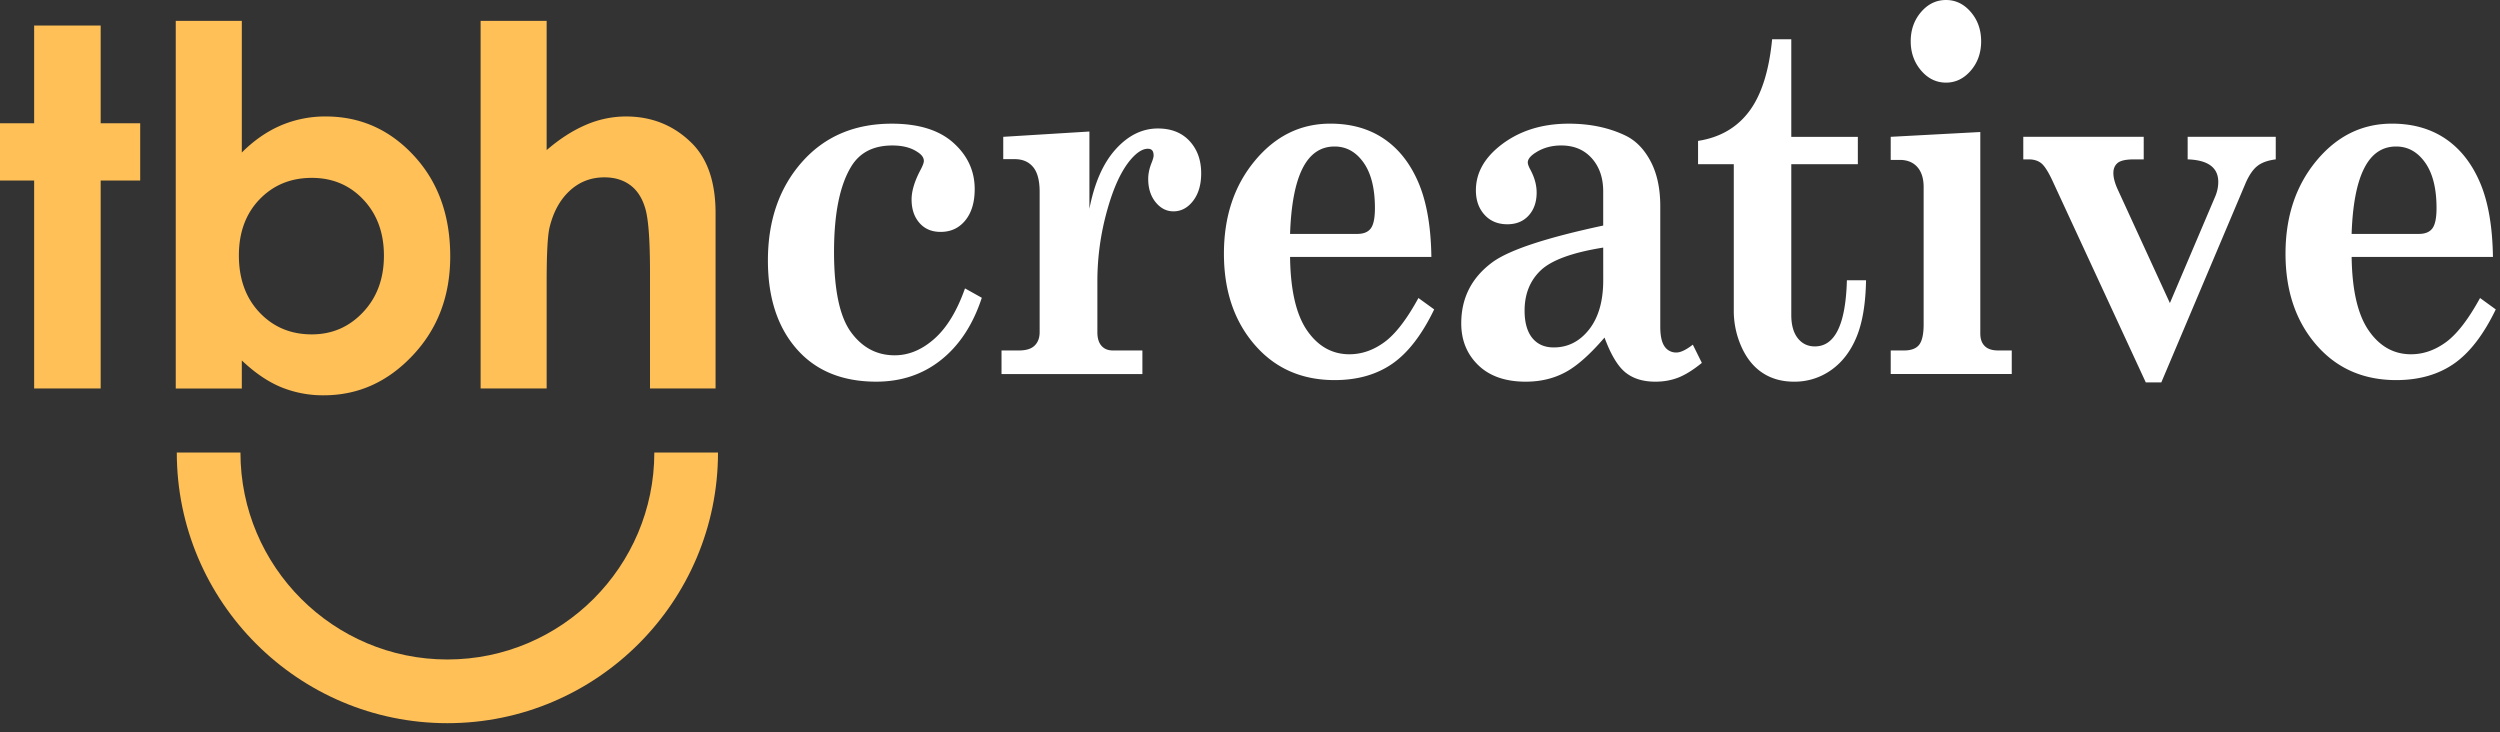
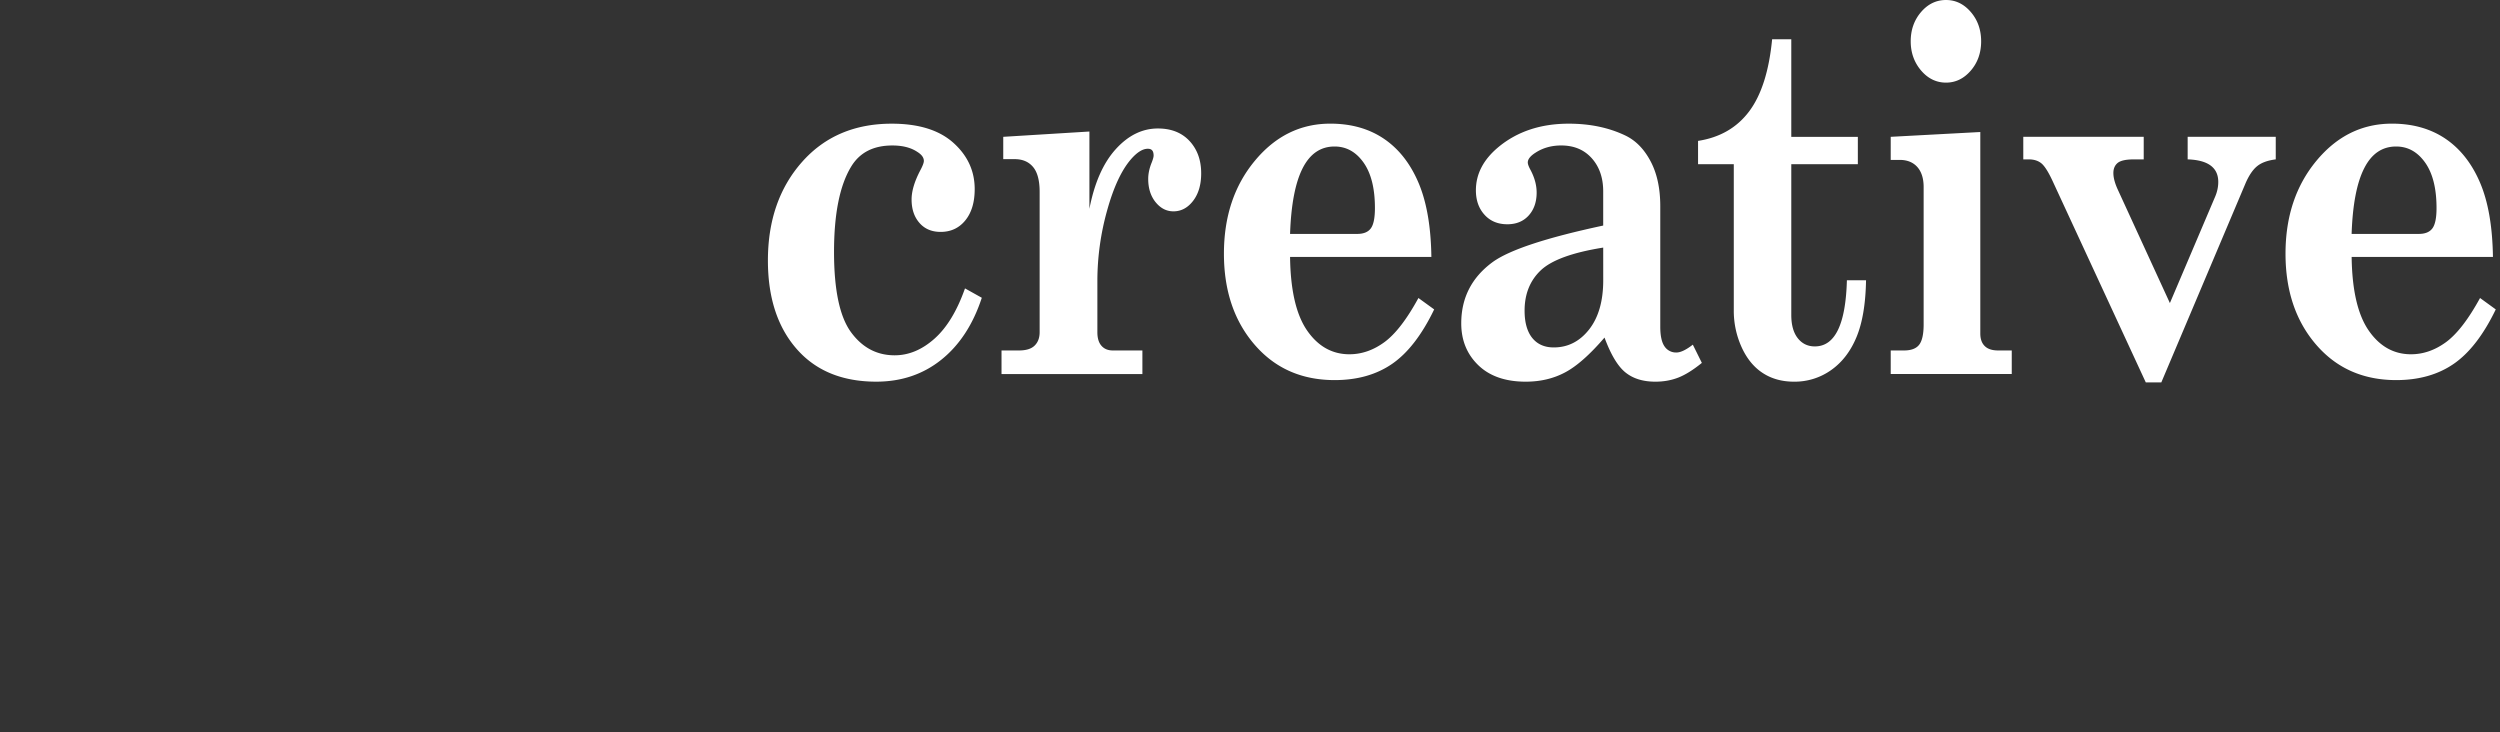
<svg xmlns="http://www.w3.org/2000/svg" width="140" height="41" viewBox="0 0 140 41">
  <rect x="0" y="0" width="140" height="41" fill="#333333" stroke="none" />
  <title>logo</title>
  <g fill-rule="nonzero" fill="none">
    <g fill="#FEC057">
-       <path d="M1.912 1.429h3.726v5.475h2.213v3.207H5.638v11.644H1.912V10.11H0V6.904h1.912zM13.542 1.17v7.371c.673-.673 1.402-1.179 2.184-1.516a6.316 6.316 0 0 1 2.512-.503c1.939 0 3.585.731 4.941 2.197 1.356 1.465 2.034 3.345 2.034 5.638 0 2.212-.7 4.06-2.103 5.548-1.401 1.489-3.062 2.232-4.982 2.232a6.215 6.215 0 0 1-2.39-.457c-.736-.306-1.468-.803-2.196-1.495v1.571h-3.7V1.17h3.7zm3.917 8.791c-1.173 0-2.148.4-2.921 1.2-.773.801-1.16 1.85-1.16 3.141 0 1.32.387 2.387 1.16 3.201.773.816 1.748 1.222 2.921 1.222 1.137 0 2.095-.415 2.873-1.243.779-.827 1.168-1.883 1.168-3.166 0-1.275-.383-2.318-1.147-3.132-.764-.815-1.729-1.223-2.894-1.223zM26.913 1.17h3.7v7.235c.728-.628 1.46-1.098 2.197-1.413a5.68 5.68 0 0 1 2.239-.47c1.474 0 2.717.51 3.726 1.528.864.883 1.297 2.18 1.297 3.89v9.814H36.4v-6.511c0-1.72-.081-2.884-.244-3.496-.165-.608-.445-1.063-.84-1.363-.397-.3-.885-.452-1.468-.452-.755 0-1.404.251-1.945.752-.542.501-.916 1.183-1.126 2.047-.11.446-.164 1.465-.164 3.058v5.965h-3.699V1.17z" />
-     </g>
-     <path d="M25.054 40.498c-8.356 0-15.154-6.8-15.154-15.158h3.565c0 6.391 5.2 11.591 11.589 11.591 6.39 0 11.588-5.2 11.588-11.591h3.566c0 8.358-6.797 15.158-15.154 15.158z" fill="#FEC057" />
+       </g>
    <path d="M54.04 16.15l.941.525c-.49 1.495-1.246 2.652-2.268 3.47-1.02.818-2.236 1.228-3.643 1.228-1.905 0-3.394-.613-4.463-1.839-1.069-1.224-1.604-2.873-1.604-4.945 0-2.232.633-4.068 1.9-5.506 1.266-1.437 2.944-2.157 5.036-2.157 1.504 0 2.654.357 3.45 1.071.796.714 1.194 1.578 1.194 2.59 0 .74-.175 1.323-.525 1.754-.35.43-.81.645-1.381.645-.5 0-.896-.168-1.188-.504-.294-.335-.44-.773-.44-1.312 0-.464.16-1.003.482-1.62.136-.254.205-.434.205-.537 0-.19-.126-.36-.374-.512-.356-.236-.82-.354-1.39-.354-1.065 0-1.835.398-2.311 1.191-.636 1.05-.955 2.64-.955 4.77 0 2.128.317 3.625.948 4.491.633.866 1.448 1.298 2.448 1.298.789 0 1.531-.31 2.228-.93.697-.62 1.267-1.56 1.71-2.817zM63.974 19.626v1.32h-7.889v-1.32h.977c.404 0 .696-.092.88-.276.186-.184.278-.433.278-.745v-7.863c0-.633-.123-1.097-.368-1.39-.245-.294-.589-.44-1.03-.44h-.64v-1.25l4.825-.297v4.329c.28-1.449.771-2.56 1.471-3.336.7-.775 1.488-1.163 2.364-1.163.748 0 1.34.234 1.774.703.433.469.65 1.07.65 1.809 0 .634-.15 1.147-.452 1.54-.301.392-.669.588-1.103.588-.386 0-.718-.17-.995-.51-.277-.341-.416-.776-.416-1.306 0-.293.065-.6.197-.922.07-.18.105-.308.105-.384 0-.132-.027-.23-.079-.29-.052-.063-.134-.093-.246-.093-.289 0-.605.198-.95.596-.528.615-.973 1.573-1.332 2.874a14.659 14.659 0 0 0-.542 3.938v2.866c0 .332.075.585.23.76.152.175.365.262.638.262h1.653zM80.157 14.39h-7.913c.023 1.863.343 3.238.957 4.123.613.884 1.404 1.326 2.366 1.326.69 0 1.345-.228 1.963-.681.619-.455 1.252-1.278 1.902-2.47l.882.639c-.684 1.418-1.466 2.434-2.346 3.043-.882.61-1.957.915-3.227.915-1.85 0-3.345-.661-4.486-1.986-1.143-1.325-1.715-3.023-1.715-5.094 0-2.073.574-3.804 1.725-5.194 1.15-1.391 2.561-2.087 4.233-2.087 1.158 0 2.155.279 2.987.837.832.559 1.478 1.374 1.94 2.448.463 1.075.708 2.469.732 4.18zm-7.913-1.291h3.765c.353 0 .606-.104.759-.313.152-.207.228-.587.228-1.135 0-1.097-.212-1.946-.637-2.547-.425-.6-.967-.9-1.624-.9-.78 0-1.374.406-1.788 1.219-.413.814-.647 2.038-.703 3.676zM94.798 19.3l.506 1.022c-.49.398-.93.671-1.32.823-.39.152-.819.229-1.285.229-.692 0-1.25-.174-1.677-.52-.425-.344-.816-.994-1.169-1.95-.821.956-1.557 1.606-2.208 1.95-.651.348-1.388.52-2.208.52-1.133 0-2.02-.31-2.655-.925-.633-.614-.952-1.394-.952-2.34 0-1.43.587-2.574 1.76-3.434.942-.682 3.004-1.363 6.189-2.044v-1.916c0-.756-.213-1.374-.639-1.852-.427-.477-.996-.717-1.713-.717-.547 0-1.03.137-1.447.41-.282.182-.424.361-.424.541 0 .095.052.237.156.426.225.426.34.846.34 1.262 0 .53-.152.958-.447 1.284-.297.327-.696.49-1.194.49-.53 0-.958-.177-1.278-.532-.322-.354-.483-.81-.483-1.368 0-.919.422-1.726 1.267-2.427 1.053-.87 2.364-1.306 3.931-1.306 1.184 0 2.232.218 3.15.653.586.274 1.062.754 1.428 1.44.367.686.549 1.53.549 2.533v6.741c0 .51.08.88.24 1.107a.77.77 0 0 0 .664.34c.236 0 .543-.147.92-.44zm-5.018-5.435c-1.72.274-2.885.698-3.493 1.27-.605.572-.91 1.327-.91 2.263 0 .663.144 1.171.428 1.526.287.354.687.532 1.203.532.795 0 1.456-.336 1.983-1.007.526-.672.79-1.59.79-2.754l-.001-1.83zM99.24 2.2h1.072v5.463h3.727v1.533h-3.727v8.444c0 .558.12.99.363 1.299.242.307.56.46.957.46 1.13 0 1.727-1.235 1.794-3.704h1.072c-.022 1.315-.2 2.372-.53 3.172-.33.8-.802 1.417-1.418 1.853a3.516 3.516 0 0 1-2.08.654c-.675 0-1.26-.161-1.754-.484-.494-.32-.89-.801-1.182-1.44a4.92 4.92 0 0 1-.442-2.08V9.197h-2.001V7.89c1.226-.19 2.18-.743 2.867-1.66.684-.917 1.11-2.261 1.281-4.03zM105.88 7.662l5.017-.269v11.283c0 .302.08.537.247.702.165.166.416.248.754.248h.76v1.32h-6.778v-1.32h.746c.402 0 .686-.108.851-.325.165-.217.247-.597.247-1.136v-7.692c0-.482-.12-.857-.355-1.121-.238-.265-.566-.397-.984-.397h-.505V7.662zM108.978 0c.539 0 1.001.224 1.388.674.385.45.578.996.578 1.64 0 .642-.193 1.19-.578 1.638-.387.45-.851.675-1.388.675-.547 0-1.013-.228-1.4-.682-.384-.454-.578-.998-.578-1.631 0-.644.194-1.19.579-1.64.387-.45.852-.674 1.4-.674zM113.306 7.662h6.742v1.264h-.553c-.443 0-.744.066-.906.199-.16.132-.24.32-.24.567 0 .265.087.586.265.965l2.9 6.315 2.511-5.904c.132-.293.198-.586.198-.88 0-.803-.572-1.225-1.714-1.263V7.662h4.933v1.263c-.45.057-.796.182-1.037.377-.242.194-.46.513-.653.958l-4.718 11.154h-.87l-5.221-11.282c-.233-.501-.44-.828-.62-.98-.181-.151-.421-.227-.718-.227h-.301V7.662h.002zM139.605 14.39h-7.913c.025 1.863.344 3.238.958 4.123.613.885 1.404 1.326 2.366 1.326.69 0 1.344-.228 1.963-.681.618-.455 1.252-1.278 1.904-2.47l.88.639c-.684 1.418-1.466 2.434-2.347 3.043-.881.61-1.958.915-3.226.915-1.85 0-3.346-.661-4.488-1.986-1.142-1.325-1.713-3.023-1.713-5.094 0-2.073.575-3.804 1.725-5.194 1.15-1.391 2.56-2.087 4.235-2.087 1.157 0 2.152.279 2.985.837.83.559 1.478 1.374 1.94 2.448.464 1.075.705 2.469.731 4.18zm-7.914-1.291h3.765c.353 0 .607-.104.76-.313.153-.207.23-.587.23-1.135 0-1.097-.213-1.946-.639-2.547-.426-.6-.966-.9-1.625-.9-.778 0-1.375.406-1.786 1.219-.415.814-.65 2.038-.705 3.676z" fill="#FFF" />
  </g>
</svg>